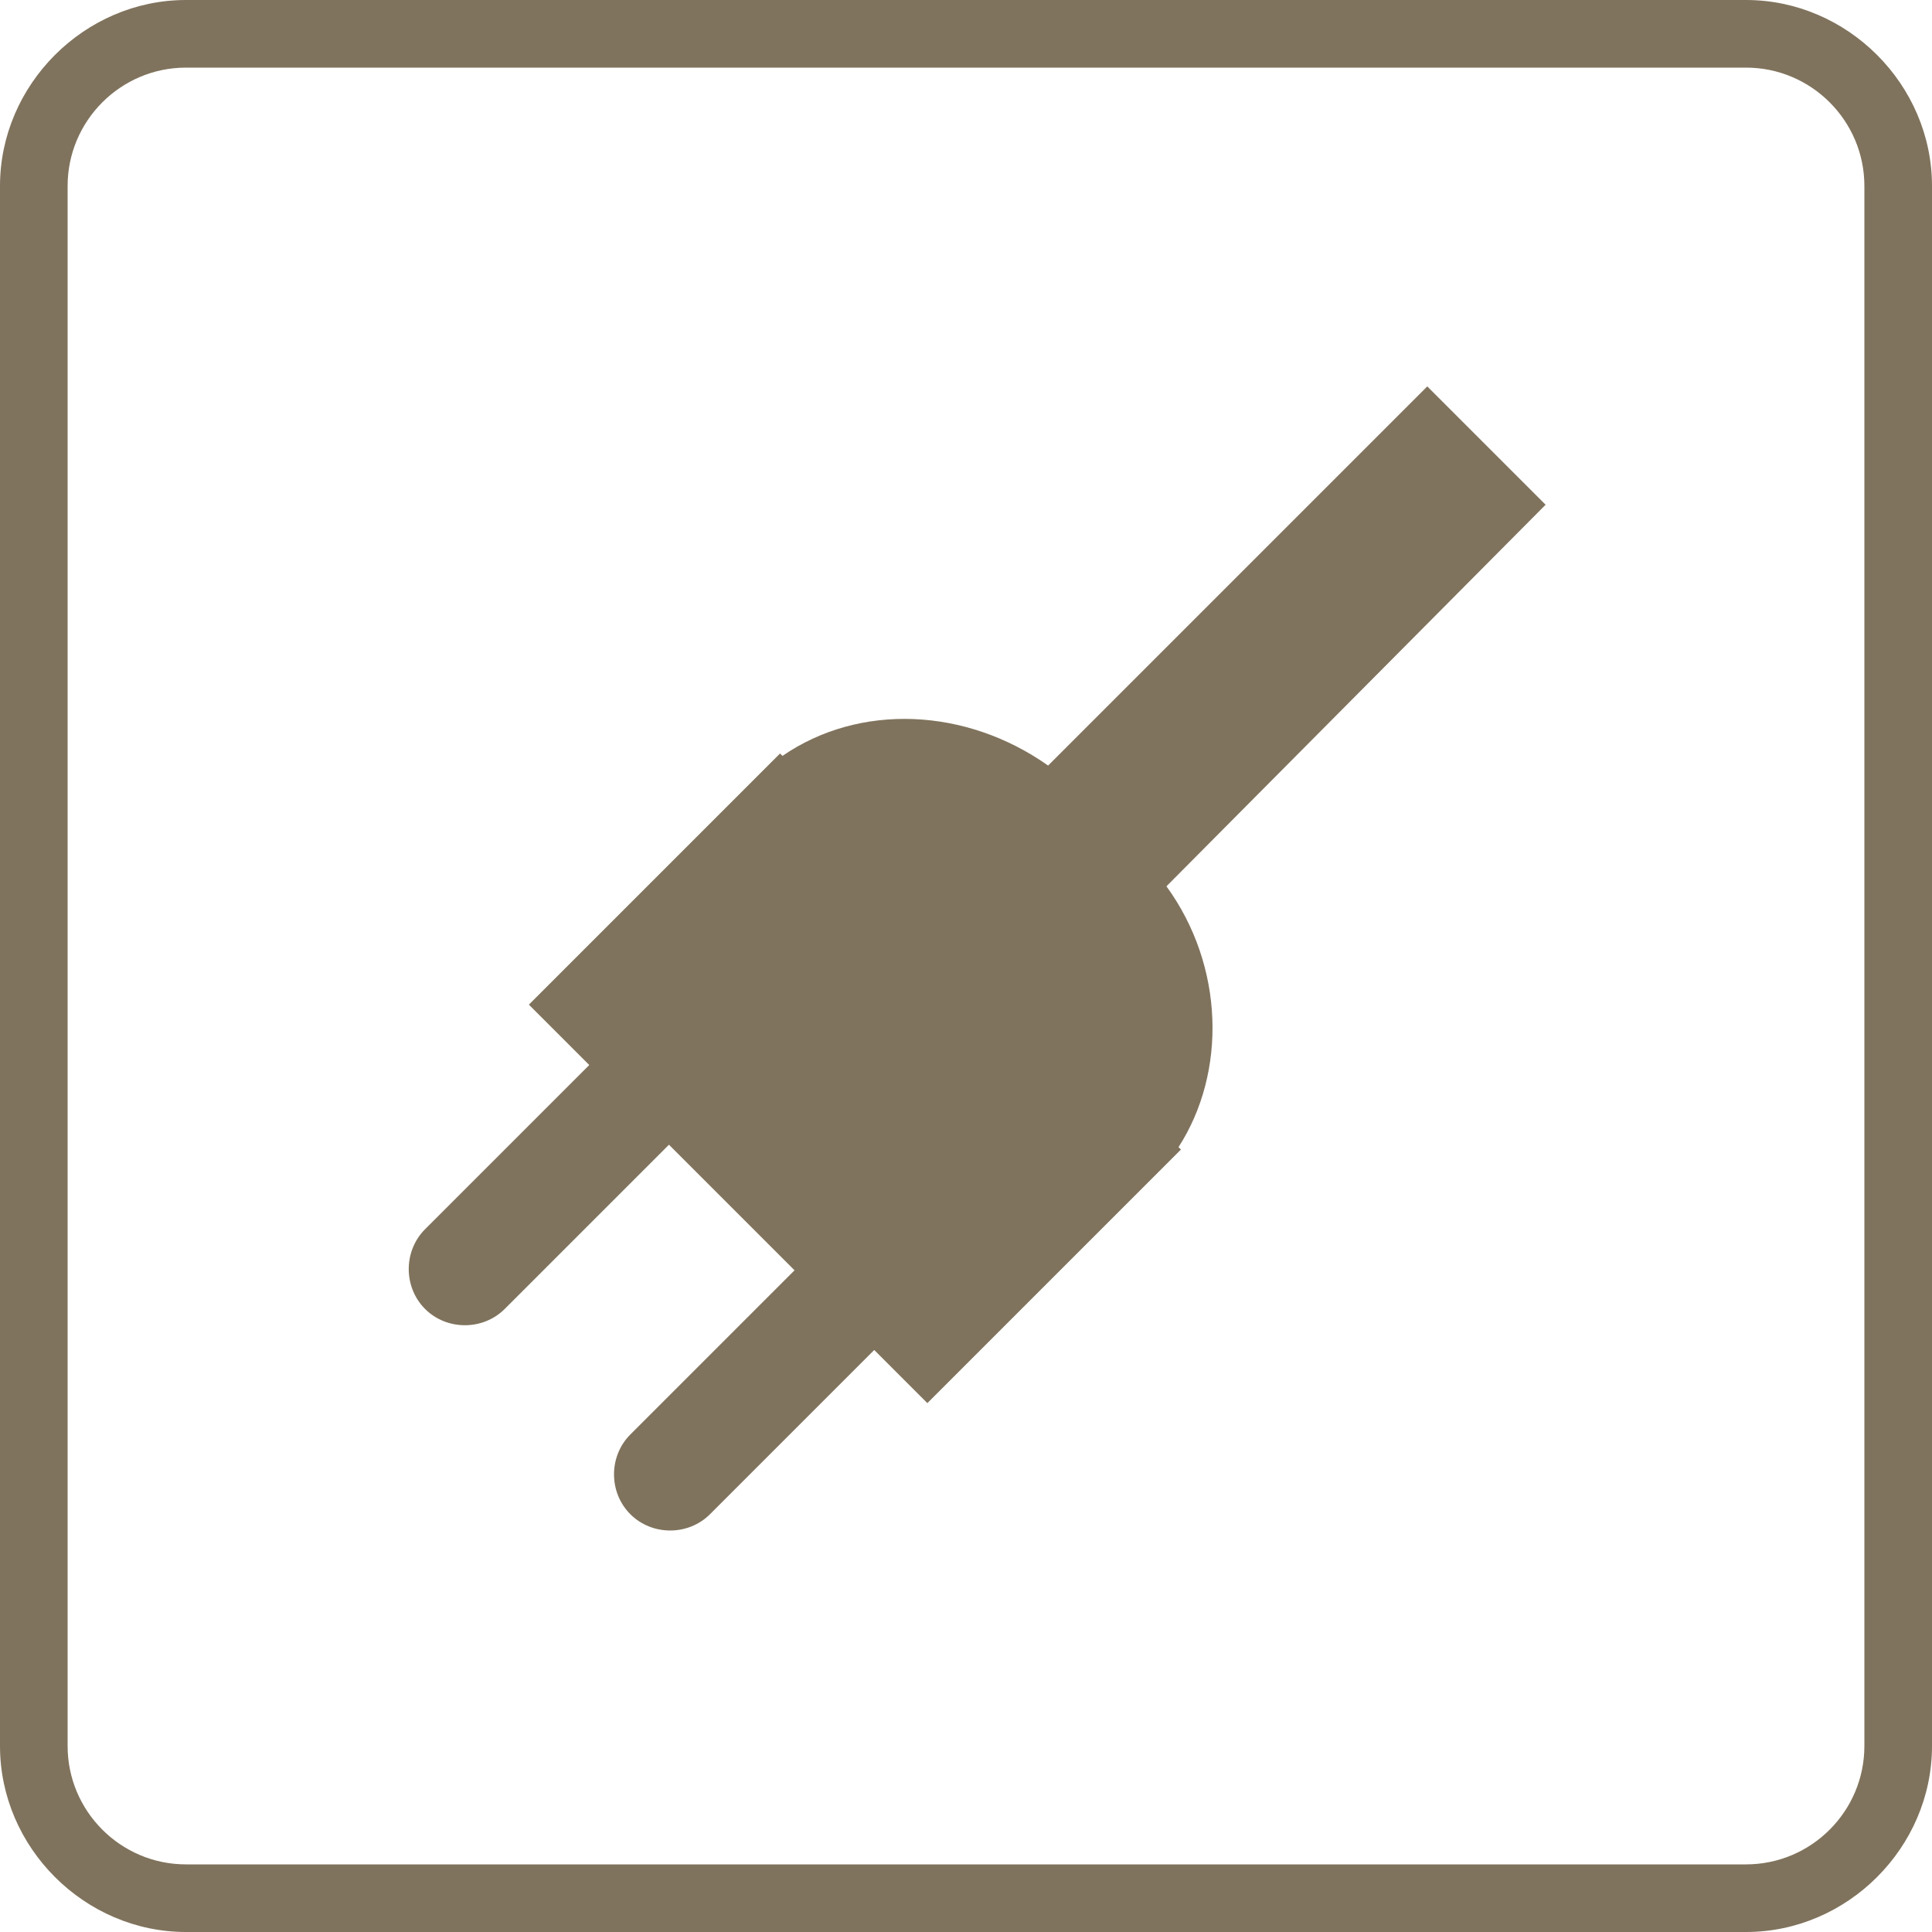
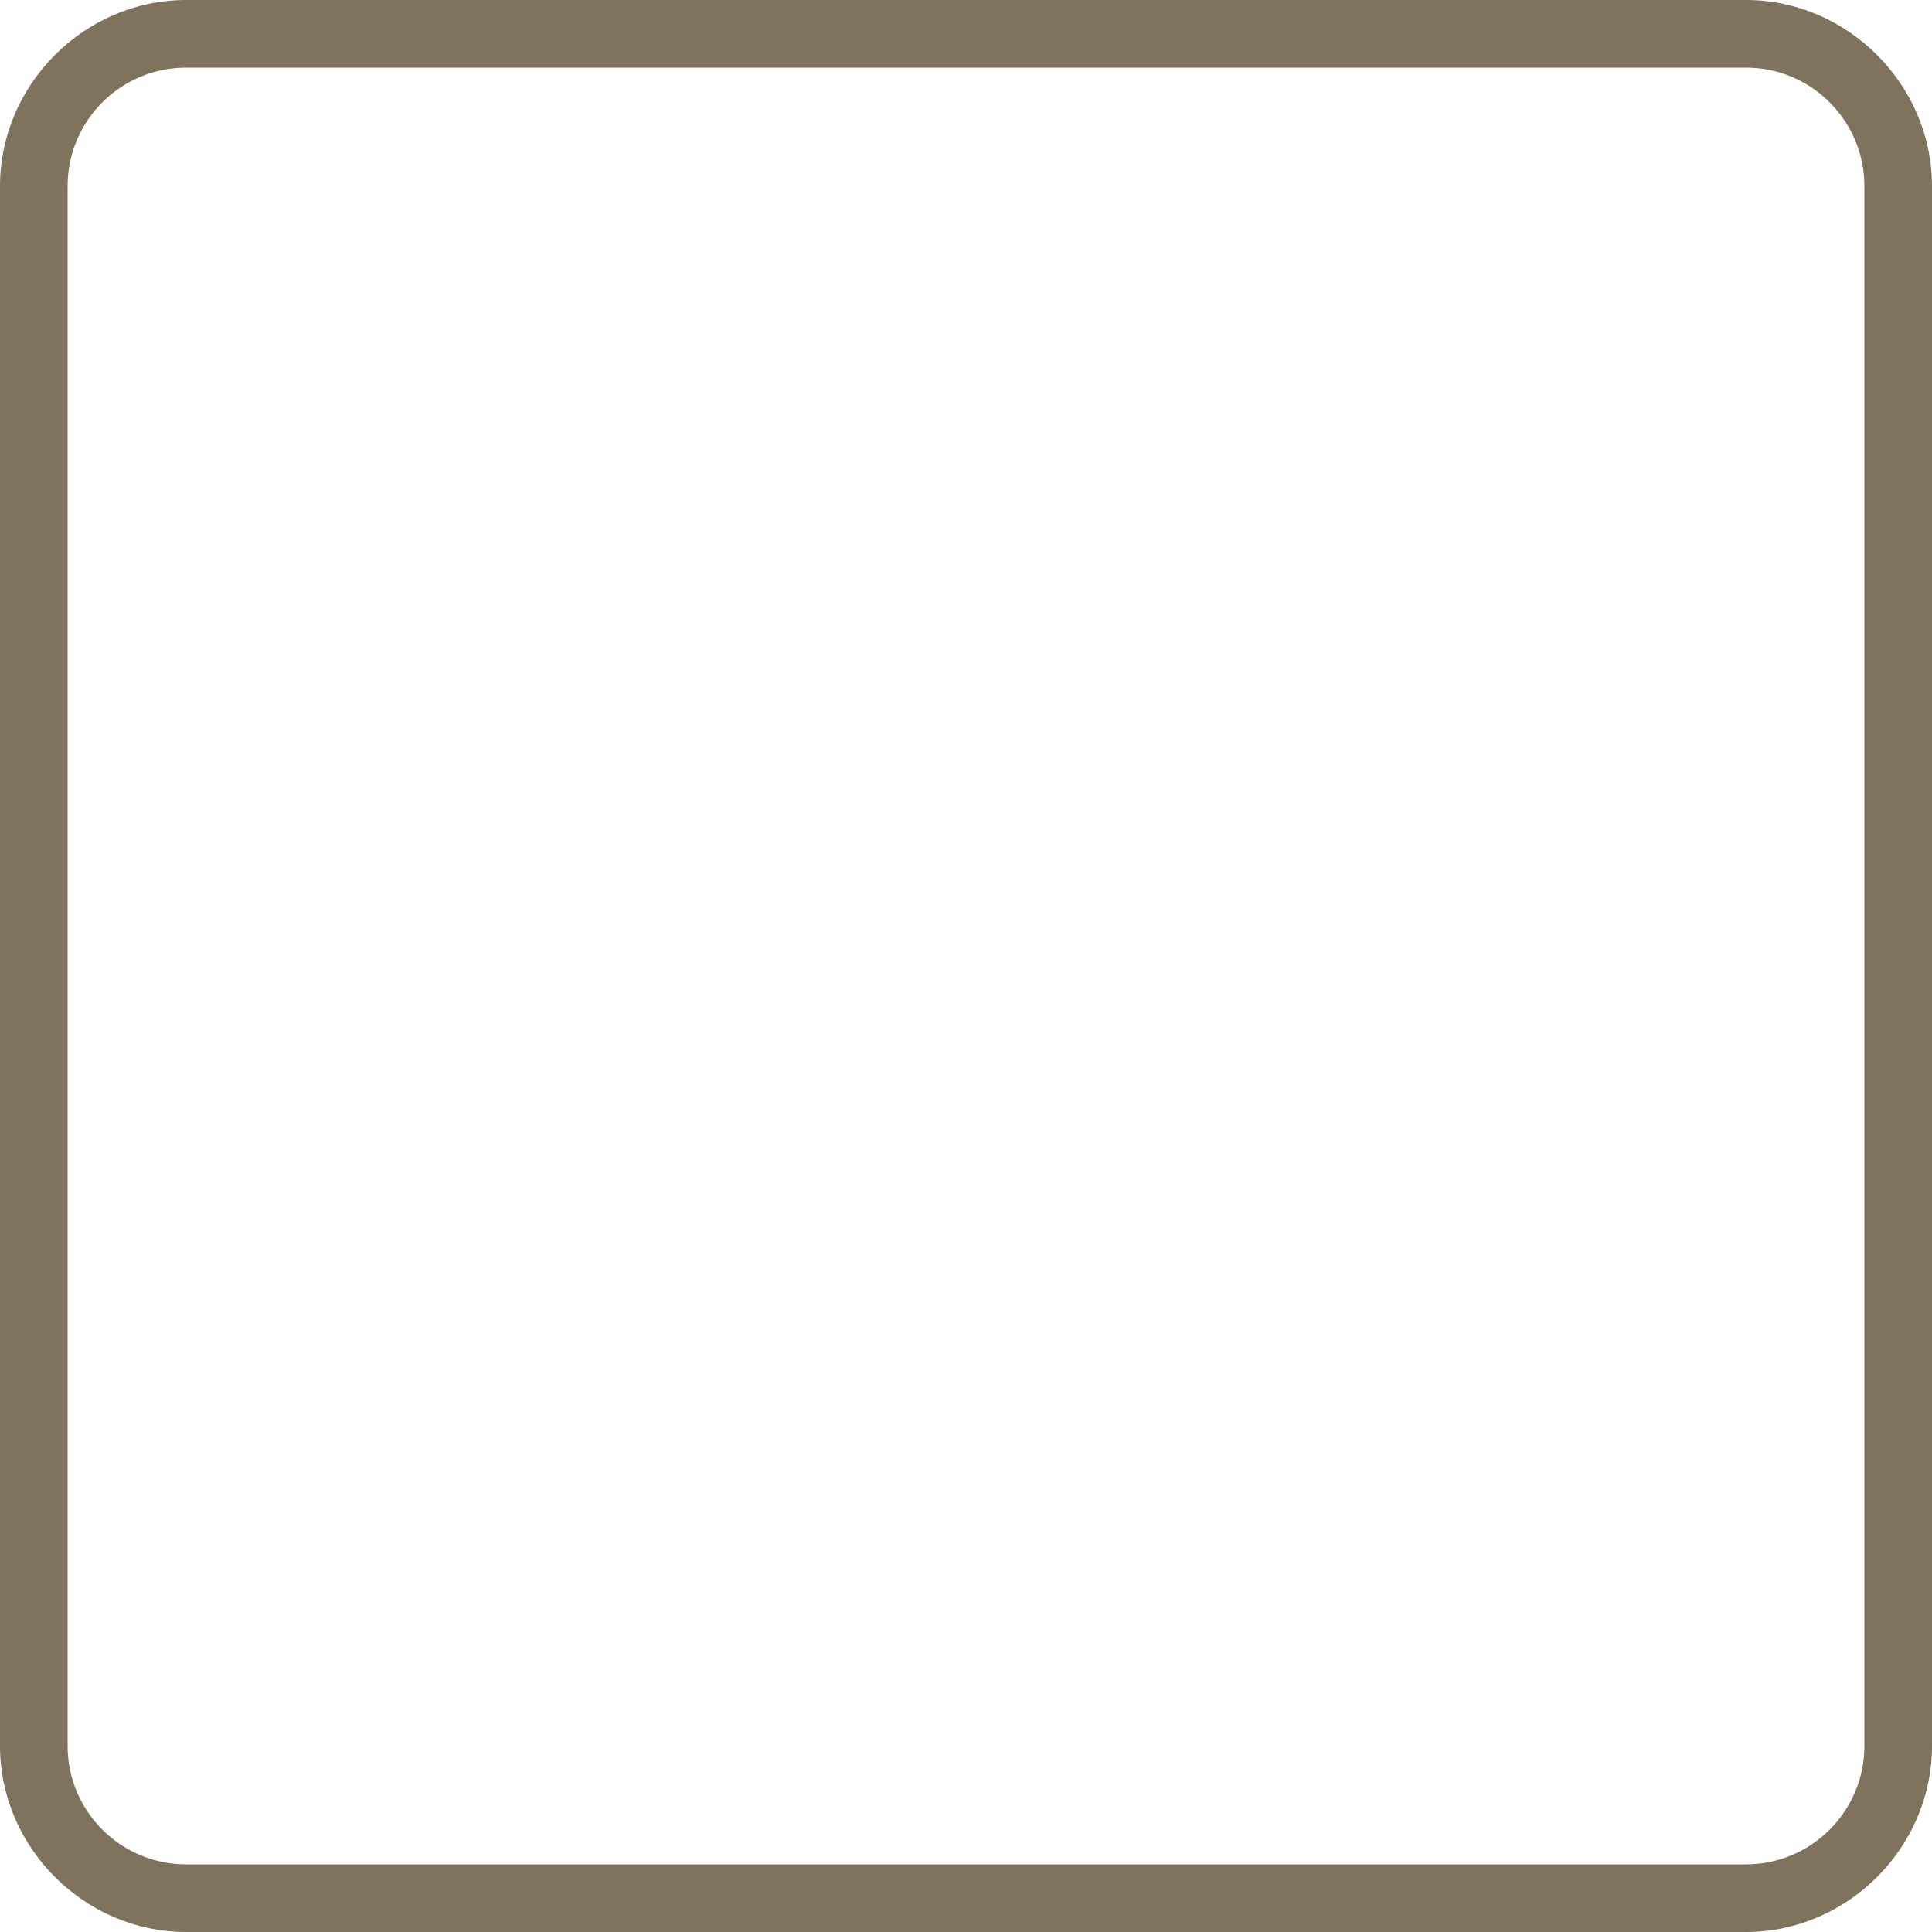
<svg xmlns="http://www.w3.org/2000/svg" version="1.1" id="Ebene_1" x="0px" y="0px" width="80px" height="80px" viewBox="-80 37.9 80 80" enable-background="new -80 37.9 80 80" xml:space="preserve">
  <g>
    <path fill="#80735D" d="M-7.7,117.9h-64.6c-4.2,0-7.7-3.5-7.7-7.7V45.6c0-4.2,3.5-7.7,7.7-7.7h64.6c4.2,0,7.7,3.5,7.7,7.7v64.6   C0,114.4-3.5,117.9-7.7,117.9z M-72.3,40.7c-2.7,0-4.9,2.2-4.9,4.9v64.6c0,2.7,2.2,4.9,4.9,4.9h64.6c2.7,0,4.9-2.2,4.9-4.9V45.6   c0-2.7-2.2-4.9-4.9-4.9C-7.7,40.7-72.3,40.7-72.3,40.7z" />
  </g>
-   <path fill="#80735D" d="M-31.7,74.6L-16,58.8l-4.9-4.9l-15.7,15.7c-3.4-2.4-7.8-2.6-11-0.4l-0.1-0.1l-10.4,10.4l2.5,2.5l-6.8,6.8  c-0.9,0.9-0.9,2.4,0,3.3c0.9,0.9,2.4,0.9,3.3,0l6.8-6.8l0.1,0.1l0,0l2.1,2.1l3,3l-6.8,6.8c-0.9,0.9-0.9,2.4,0,3.3  c0.9,0.9,2.4,0.9,3.3,0l6.8-6.8l2.2,2.2l9.3-9.3l0.1-0.1c0,0,0,0,0,0l1.1-1.1l-0.1-0.1C-29.2,82.3-29.3,77.9-31.7,74.6z" />
</svg>